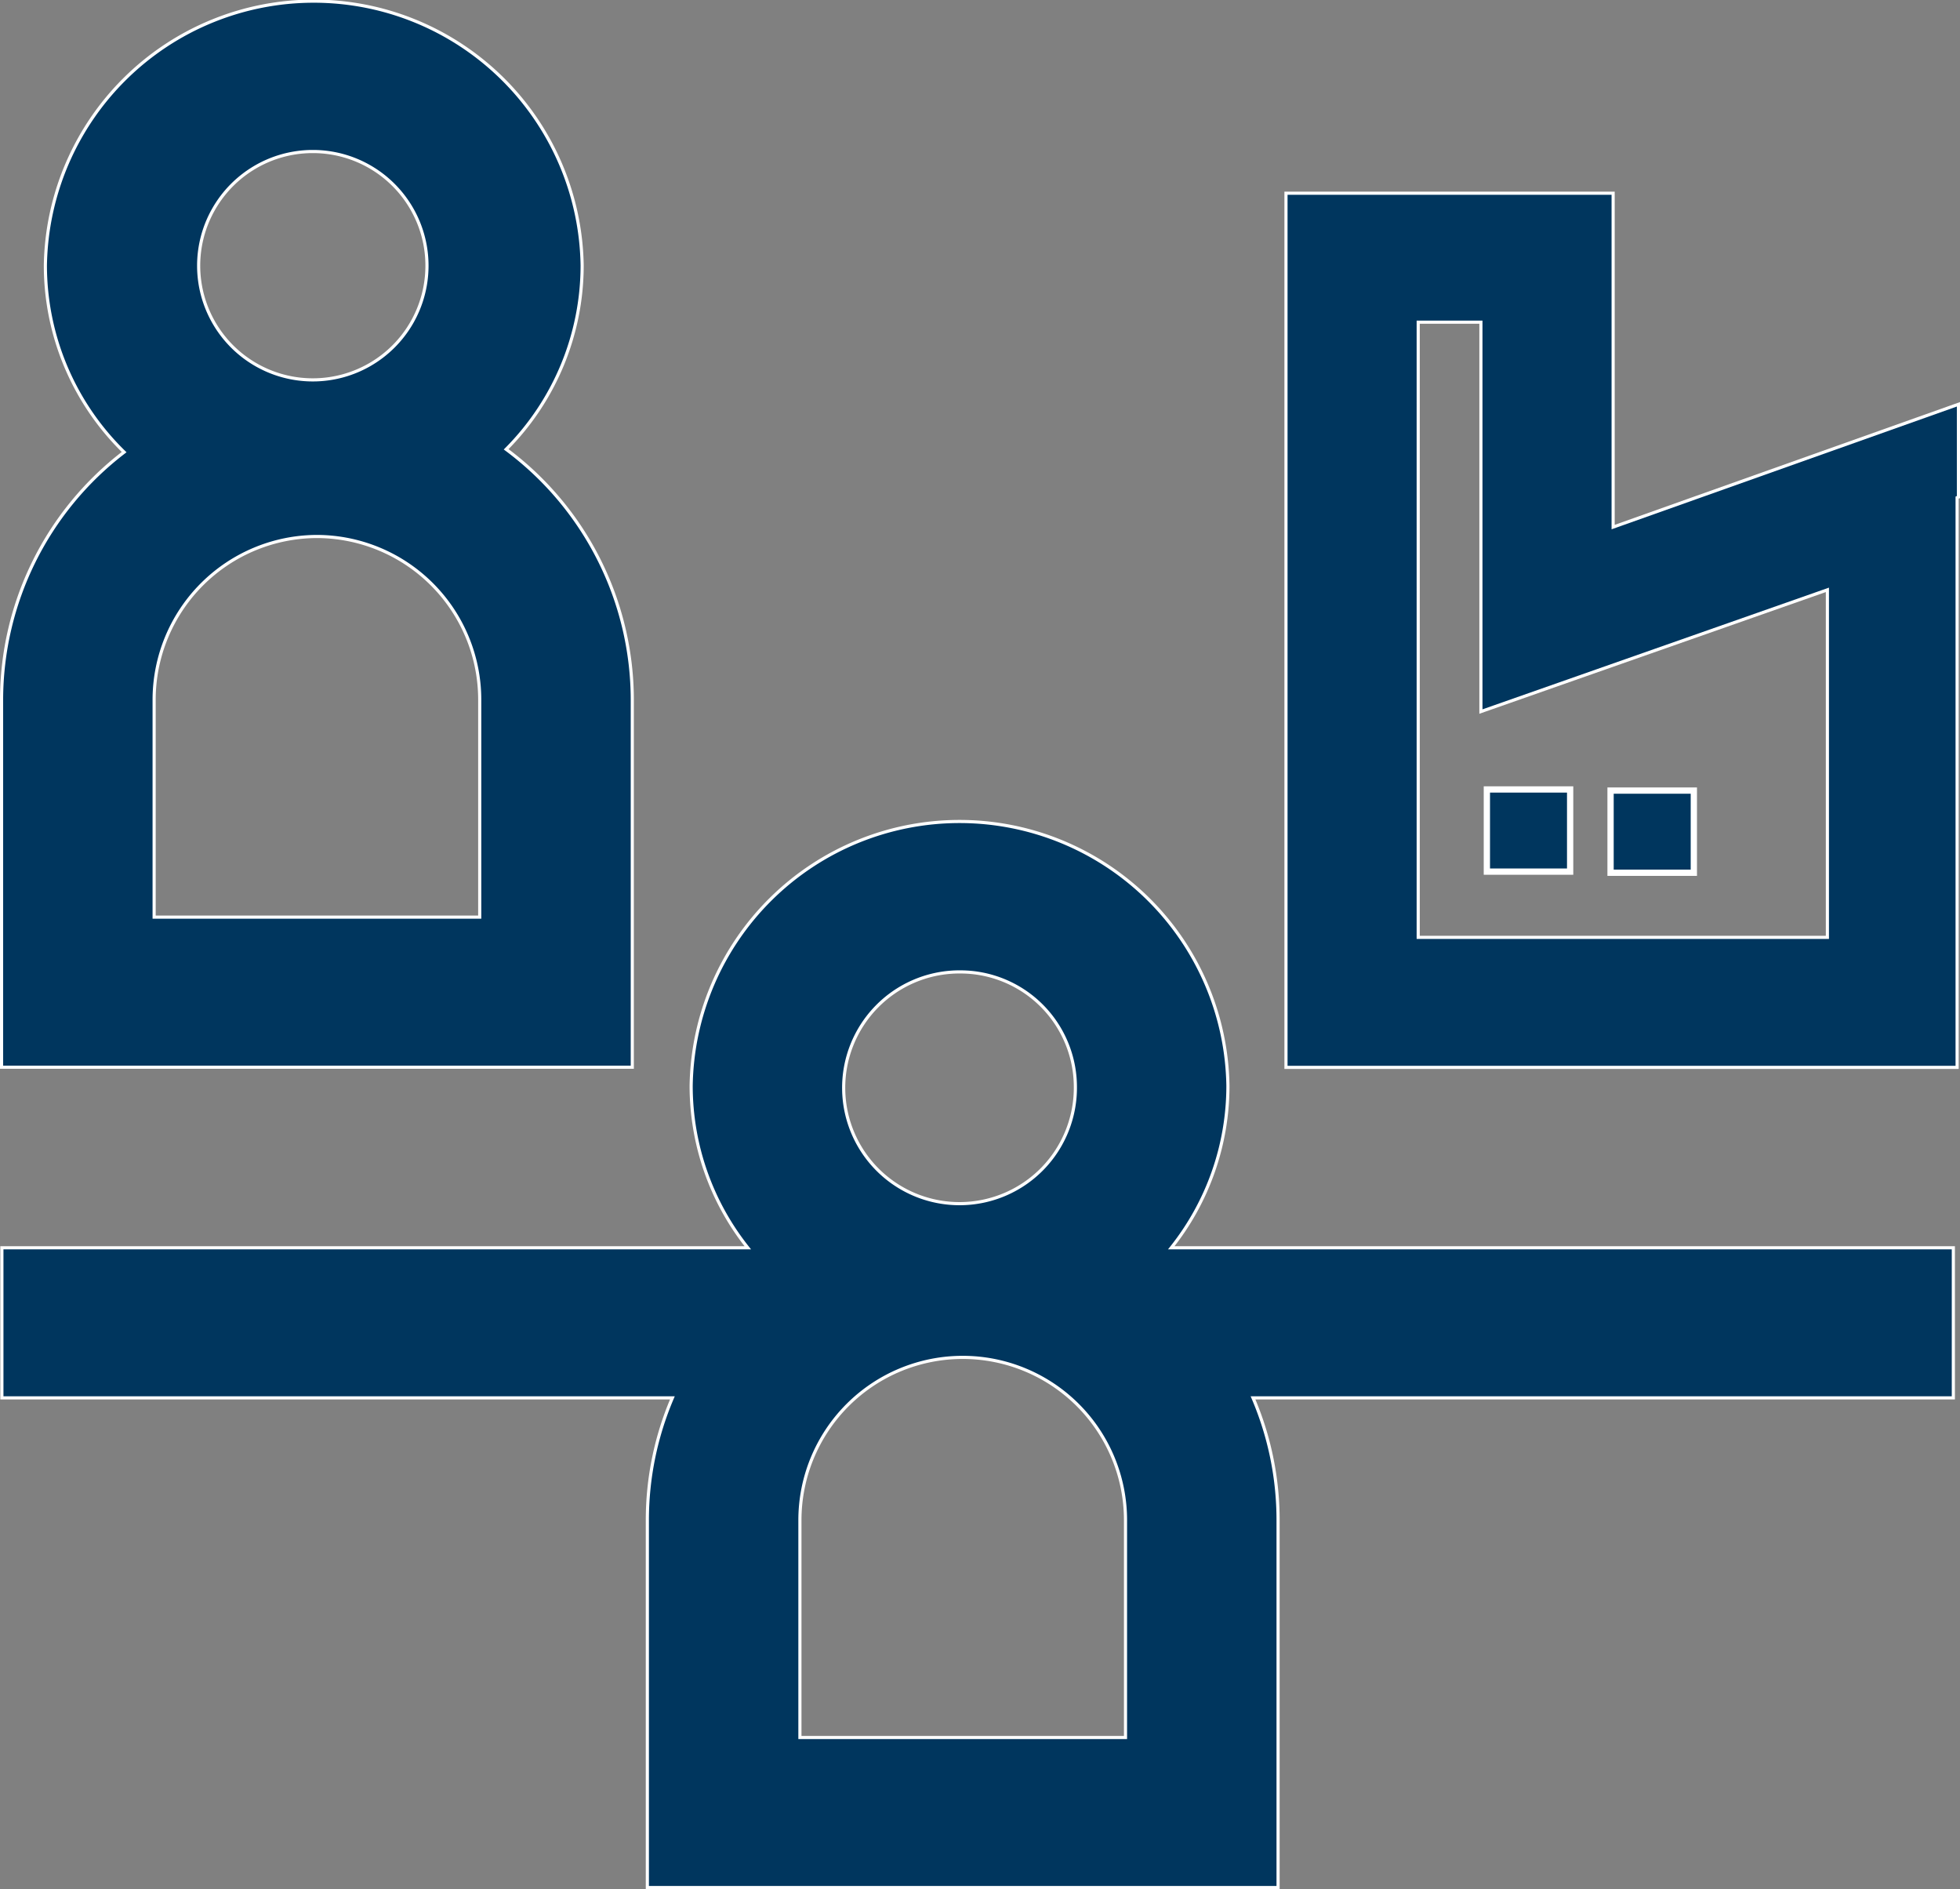
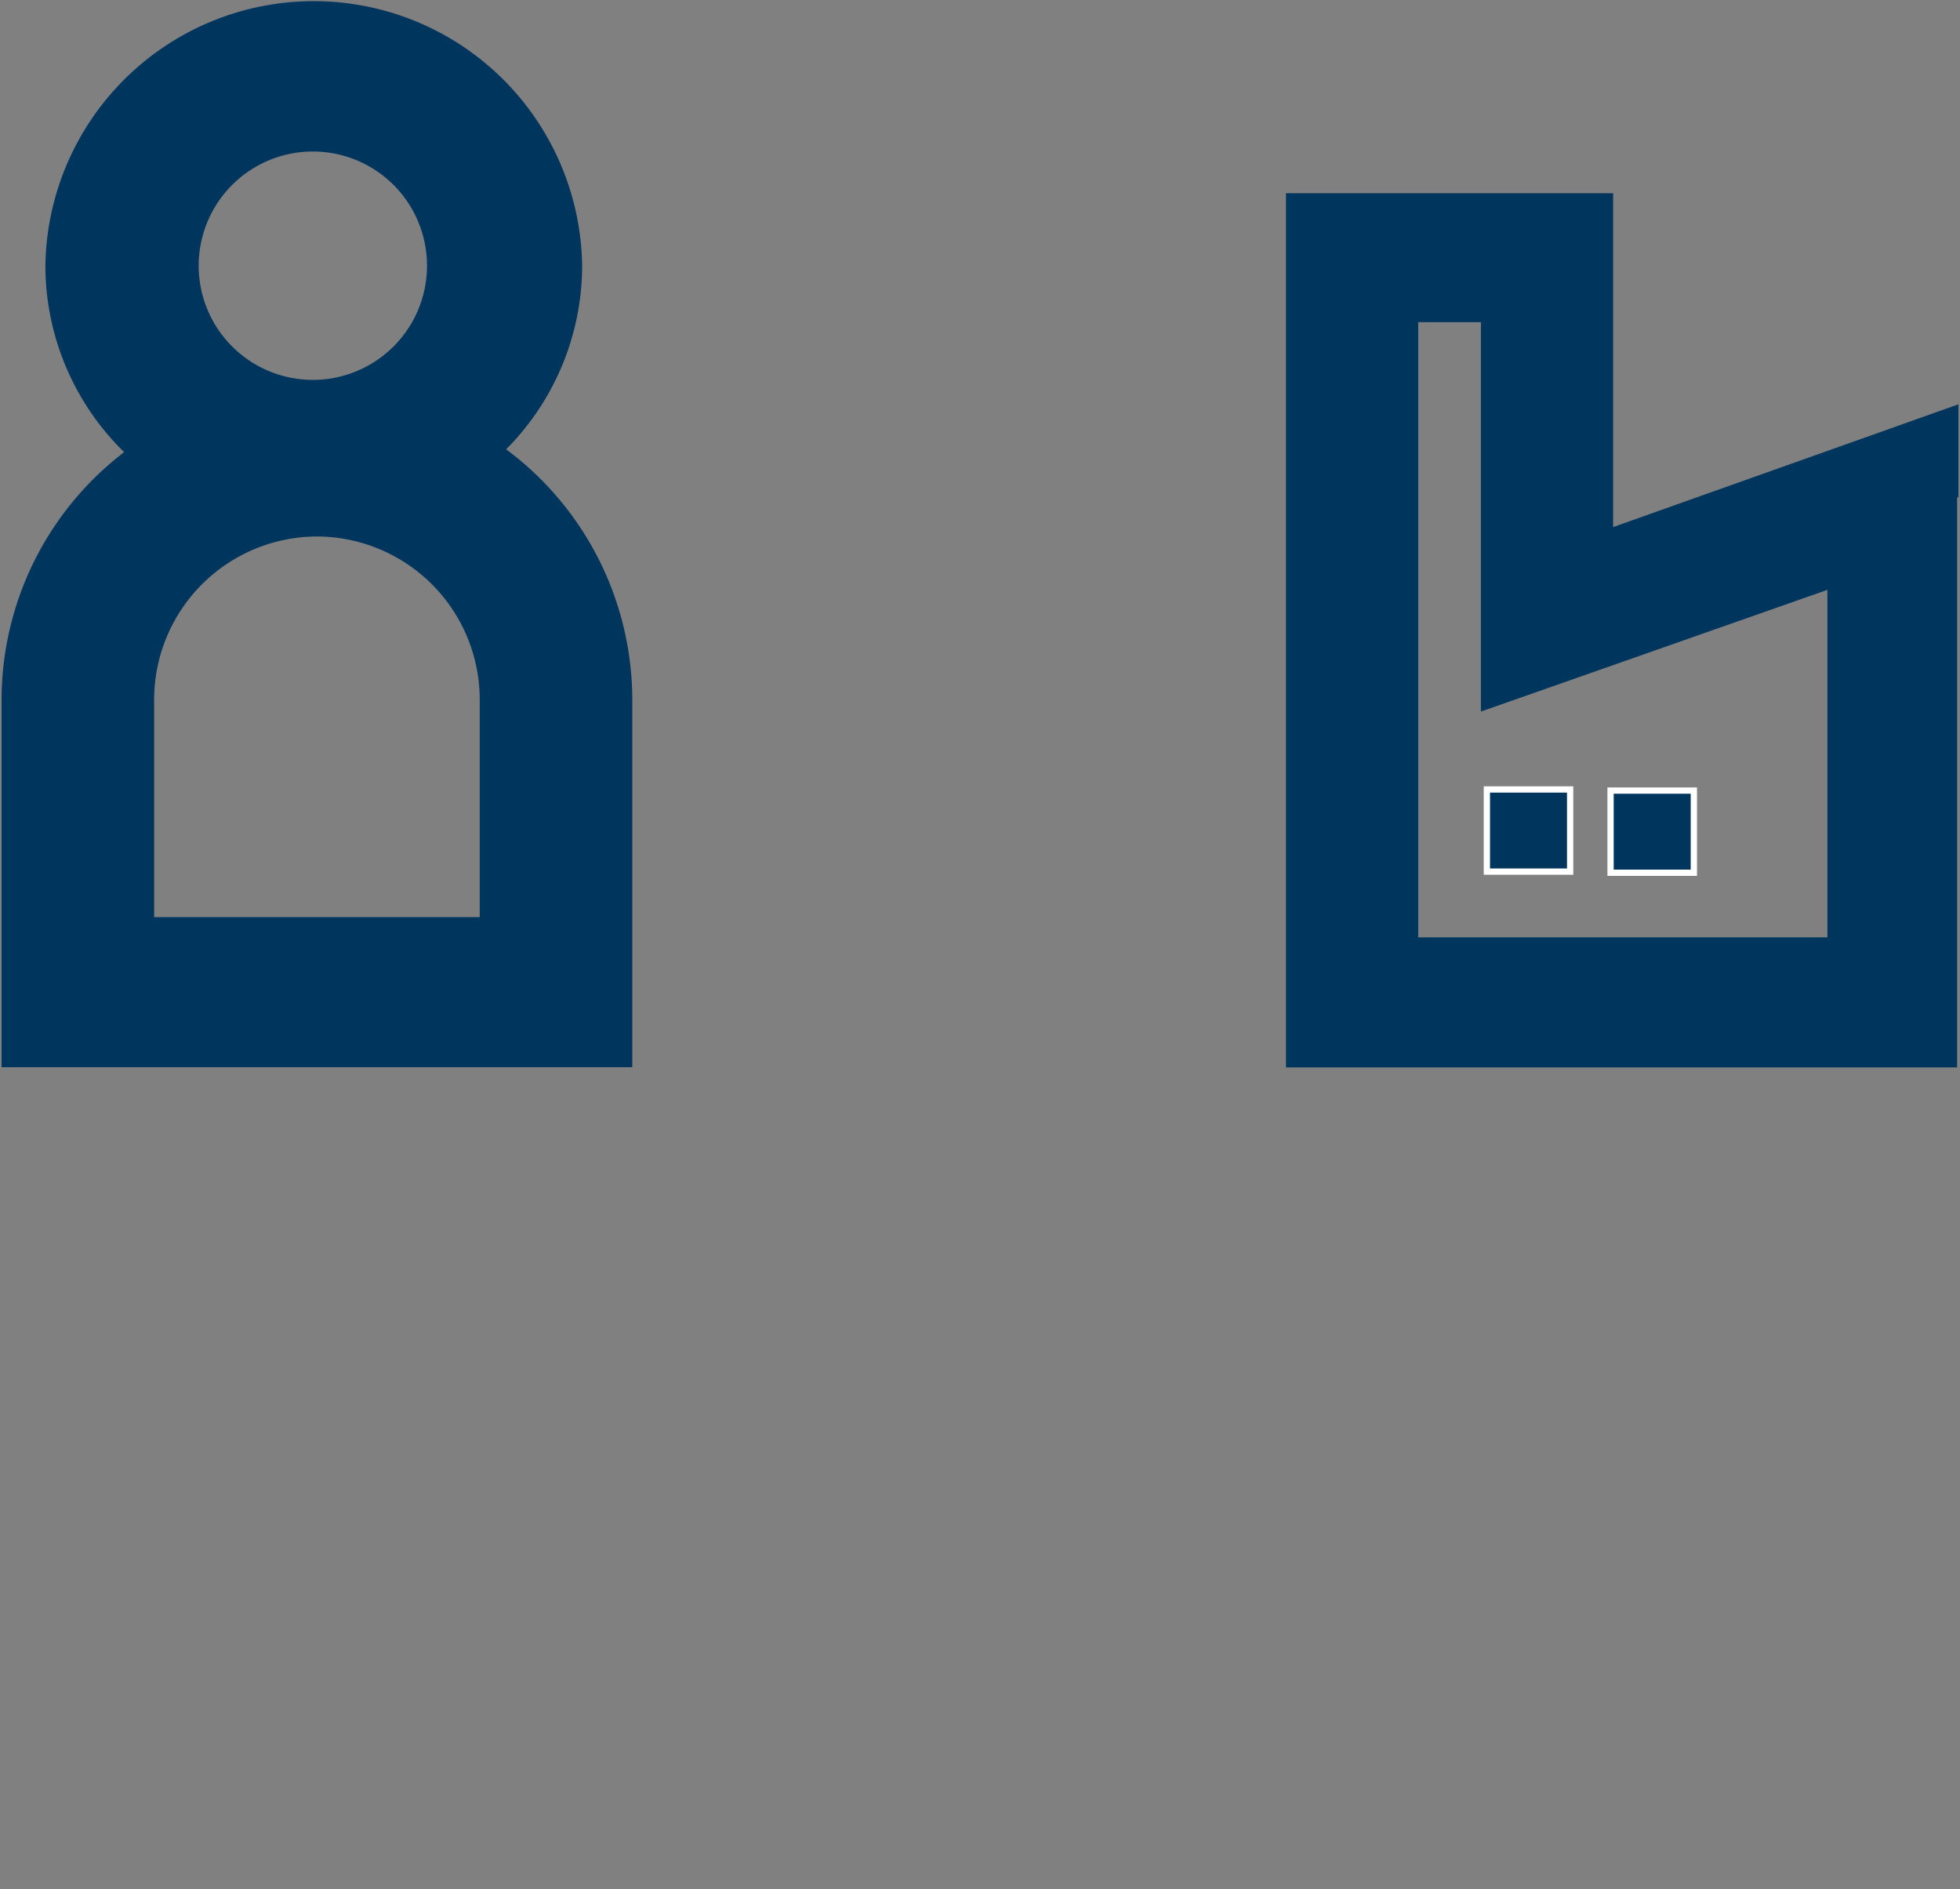
<svg xmlns="http://www.w3.org/2000/svg" width="31.231" height="30.096" viewBox="0 0 31.231 30.096">
  <rect x="0" y="0" width="31.231" height="30.096" fill="#808080" stroke="none" />
  <defs>
    <style>
      .cls-1, .cls-2, .cls-3 {
        fill: #00365e;
      }

      .cls-2, .cls-3 {
        stroke: #fff;
        stroke-miterlimit: 10;
      }

      .cls-2 {
        stroke-width: 0.05px;
      }

      .cls-3 {
        stroke-width: 0.1px;
      }
    </style>
  </defs>
  <g id="Ebene_2" data-name="Ebene 2">
    <g id="Ebene_1-2" data-name="Ebene 1">
      <g>
-         <path class="cls-1" d="M17.135,17.299a1.846,1.846,0,1,1-1.876-1.815h.03a1.833,1.833,0,0,1,1.846,1.815m.799,6.921v3.461h-5.188V24.22a2.594,2.594,0,0,1,5.188-.002V24.22m13.191-4.341H18.663a4.14,4.14,0,0,0,.903-2.58,4.277,4.277,0,0,0-8.553,0,4.14,4.14,0,0,0,.903,2.58H.03V22.27H10.714a4.949,4.949,0,0,0-.399,1.95v5.851h10.05V24.22a4.949,4.949,0,0,0-.399-1.95h11.159Z" />
-         <path class="cls-2" d="M17.135,17.299a1.846,1.846,0,1,1-1.876-1.815h.03A1.833,1.833,0,0,1,17.135,17.299Zm.799,6.921v3.461h-5.188V24.22a2.594,2.594,0,0,1,5.188-.002Zm13.191-4.341H18.663a4.14,4.14,0,0,0,.903-2.58,4.277,4.277,0,0,0-8.553,0,4.14,4.14,0,0,0,.903,2.58H.03V22.27H10.714a4.949,4.949,0,0,0-.399,1.95v5.851h10.05V24.22a4.949,4.949,0,0,0-.399-1.95h11.159Z" />
        <path class="cls-1" d="M5.05,8.547a2.601,2.601,0,0,1,2.594,2.603v3.461H2.456v-3.461A2.602,2.602,0,0,1,5.05,8.547M5,2.414a1.819,1.819,0,1,1-.03,0l.03,0m5.075,8.736a4.978,4.978,0,0,0-2.01-3.992,4.154,4.154,0,0,0,1.211-2.928,4.277,4.277,0,0,0-8.553,0,4.158,4.158,0,0,0,1.255,2.973,4.975,4.975,0,0,0-1.953,3.947v5.852h10.05Z" />
-         <path class="cls-2" d="M5.05,8.547a2.601,2.601,0,0,1,2.594,2.603v3.461H2.456v-3.461A2.602,2.602,0,0,1,5.05,8.547ZM5,2.414a1.819,1.819,0,1,1-.031,0Zm5.075,8.736a4.978,4.978,0,0,0-2.01-3.992,4.154,4.154,0,0,0,1.211-2.928,4.277,4.277,0,0,0-8.553,0,4.157,4.157,0,0,0,1.255,2.973,4.975,4.975,0,0,0-1.953,3.947v5.852h10.05Z" />
        <path class="cls-1" d="M29.118,14.933h-6.52V5.133h.999v6.203l5.521-1.939Zm-3.414-6.536V3.078h-5.213v13.927h10.694V7.928l.021-.009V6.441Z" />
-         <path class="cls-2" d="M29.118,14.933h-6.52V5.133h.999v6.203l5.521-1.939Zm-3.414-6.536V3.078h-5.213v13.927h10.694V7.928l.021-.009V6.441Z" />
        <rect class="cls-1" x="23.692" y="12.577" width="1.327" height="1.309" />
        <rect class="cls-3" x="23.692" y="12.577" width="1.327" height="1.309" />
        <rect class="cls-1" x="25.663" y="12.595" width="1.327" height="1.309" />
        <rect class="cls-3" x="25.663" y="12.595" width="1.327" height="1.309" />
      </g>
    </g>
  </g>
</svg>